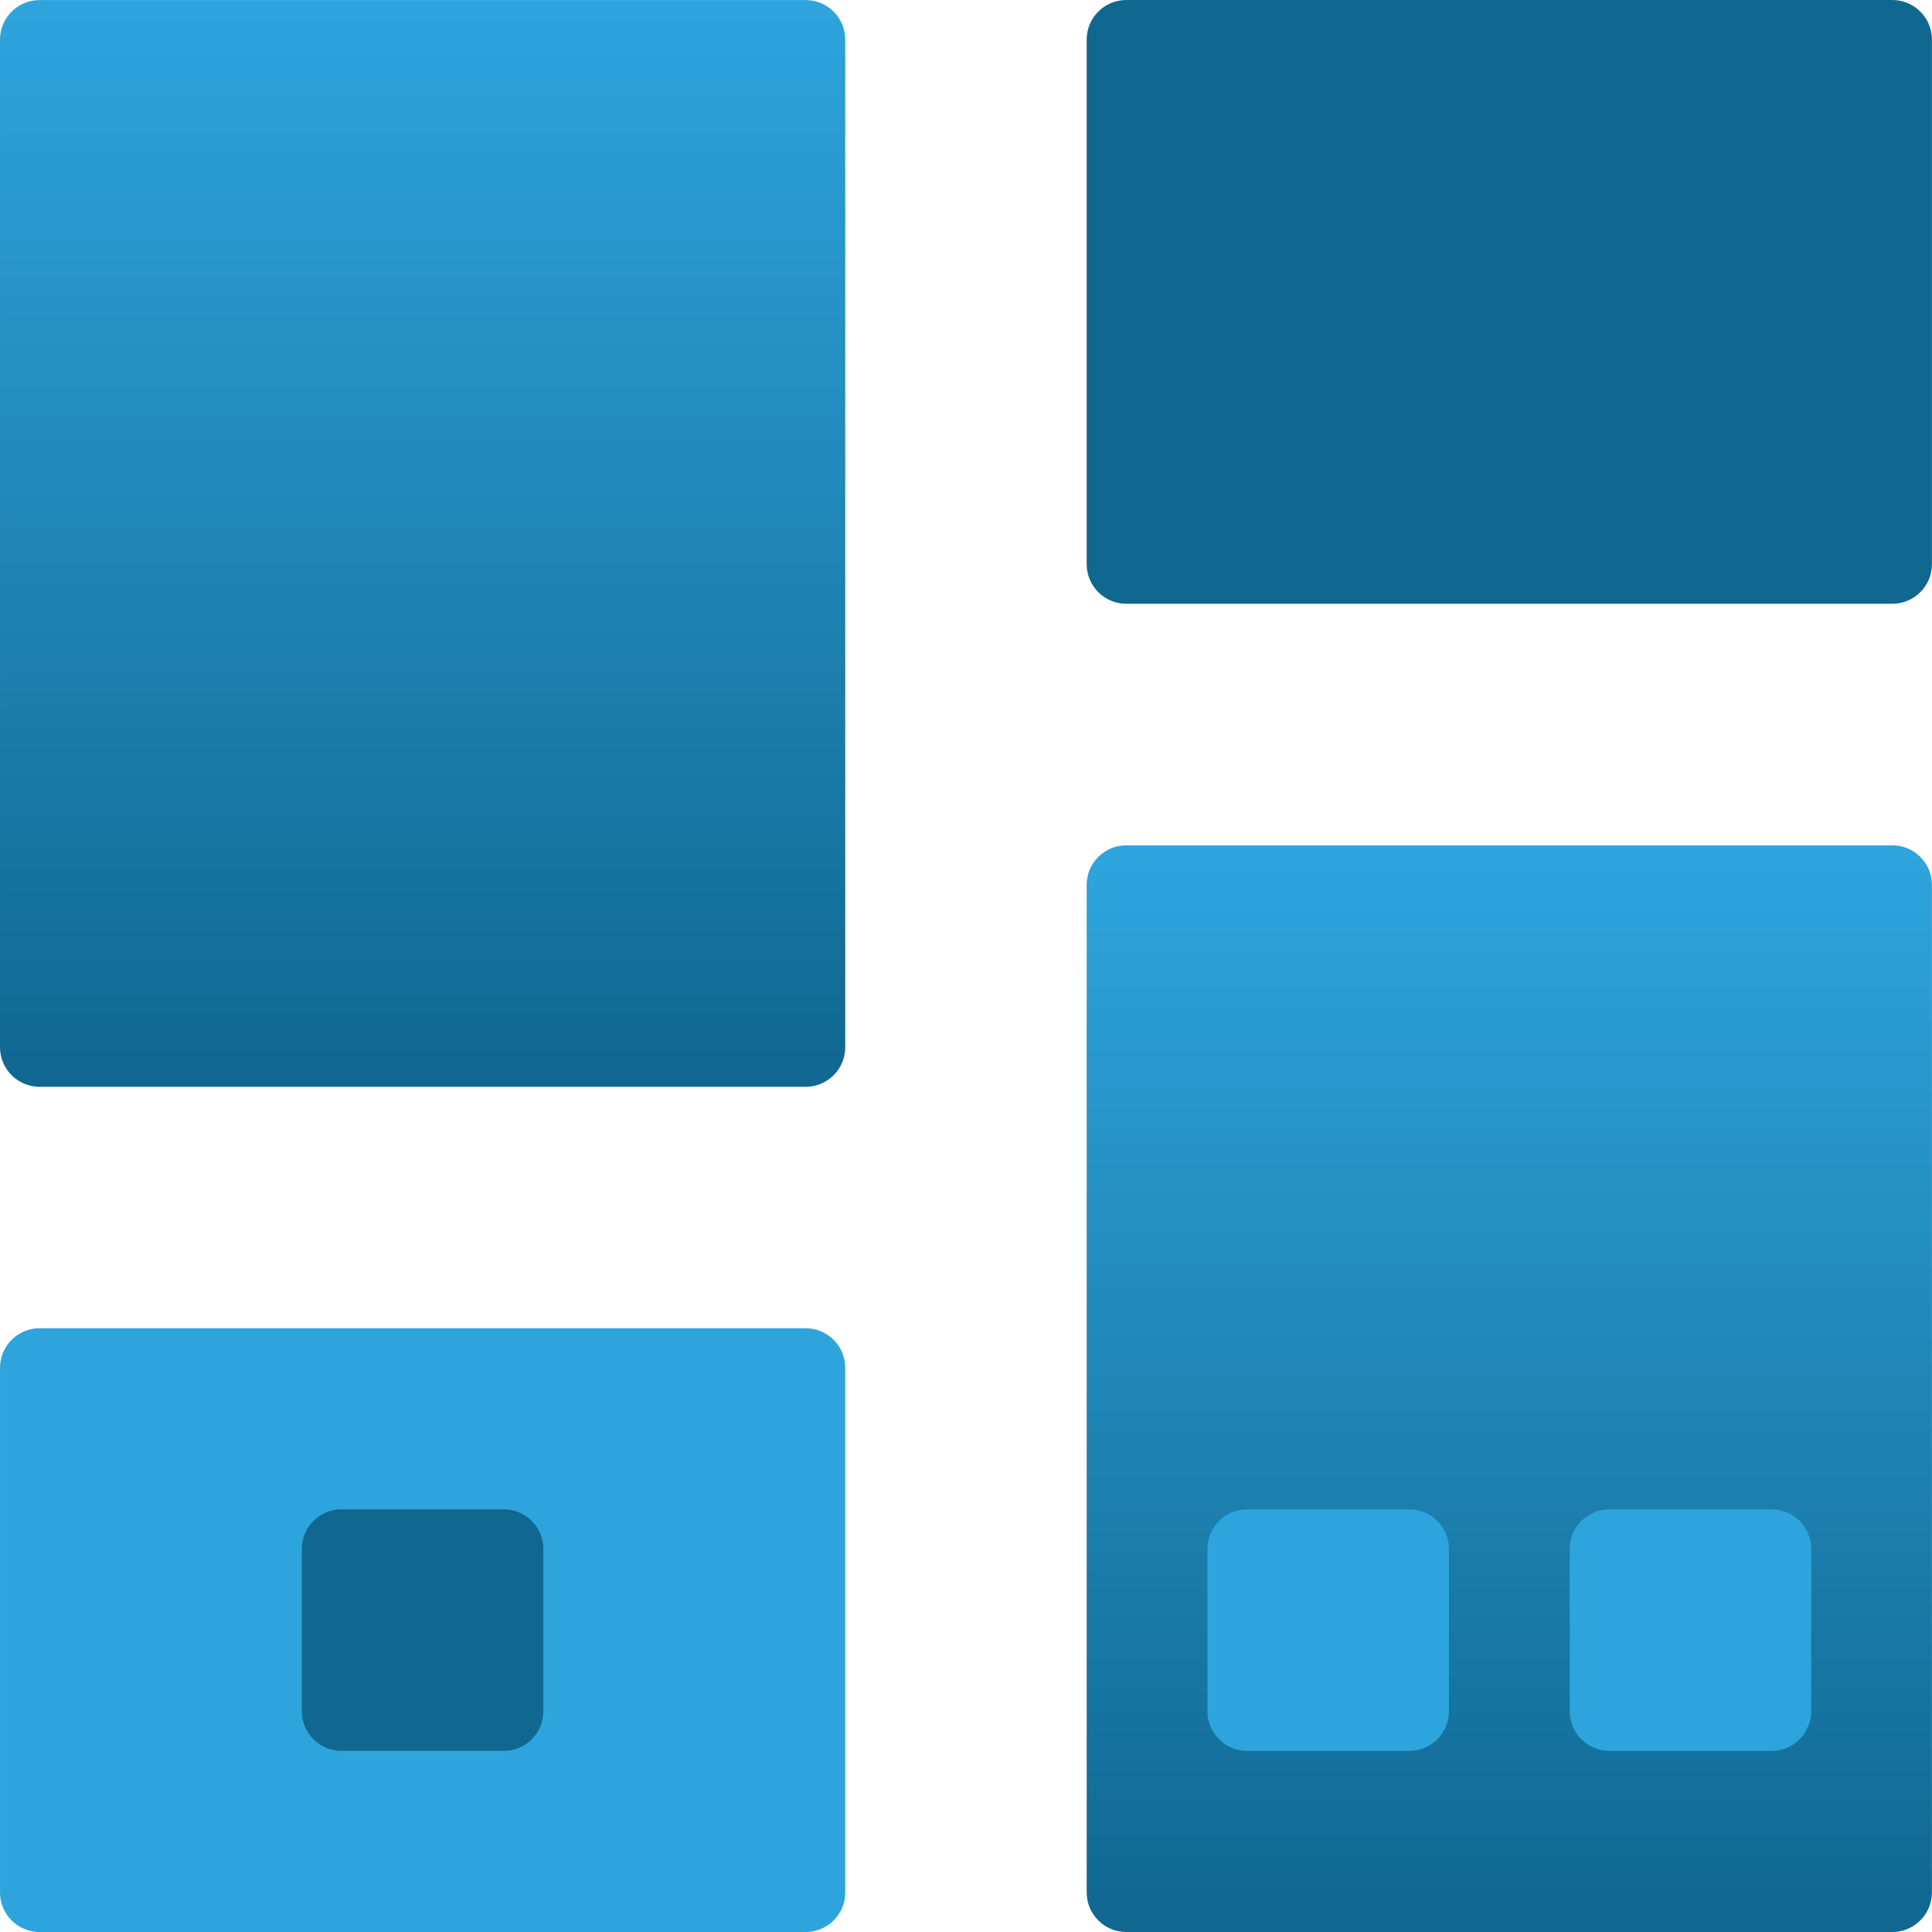
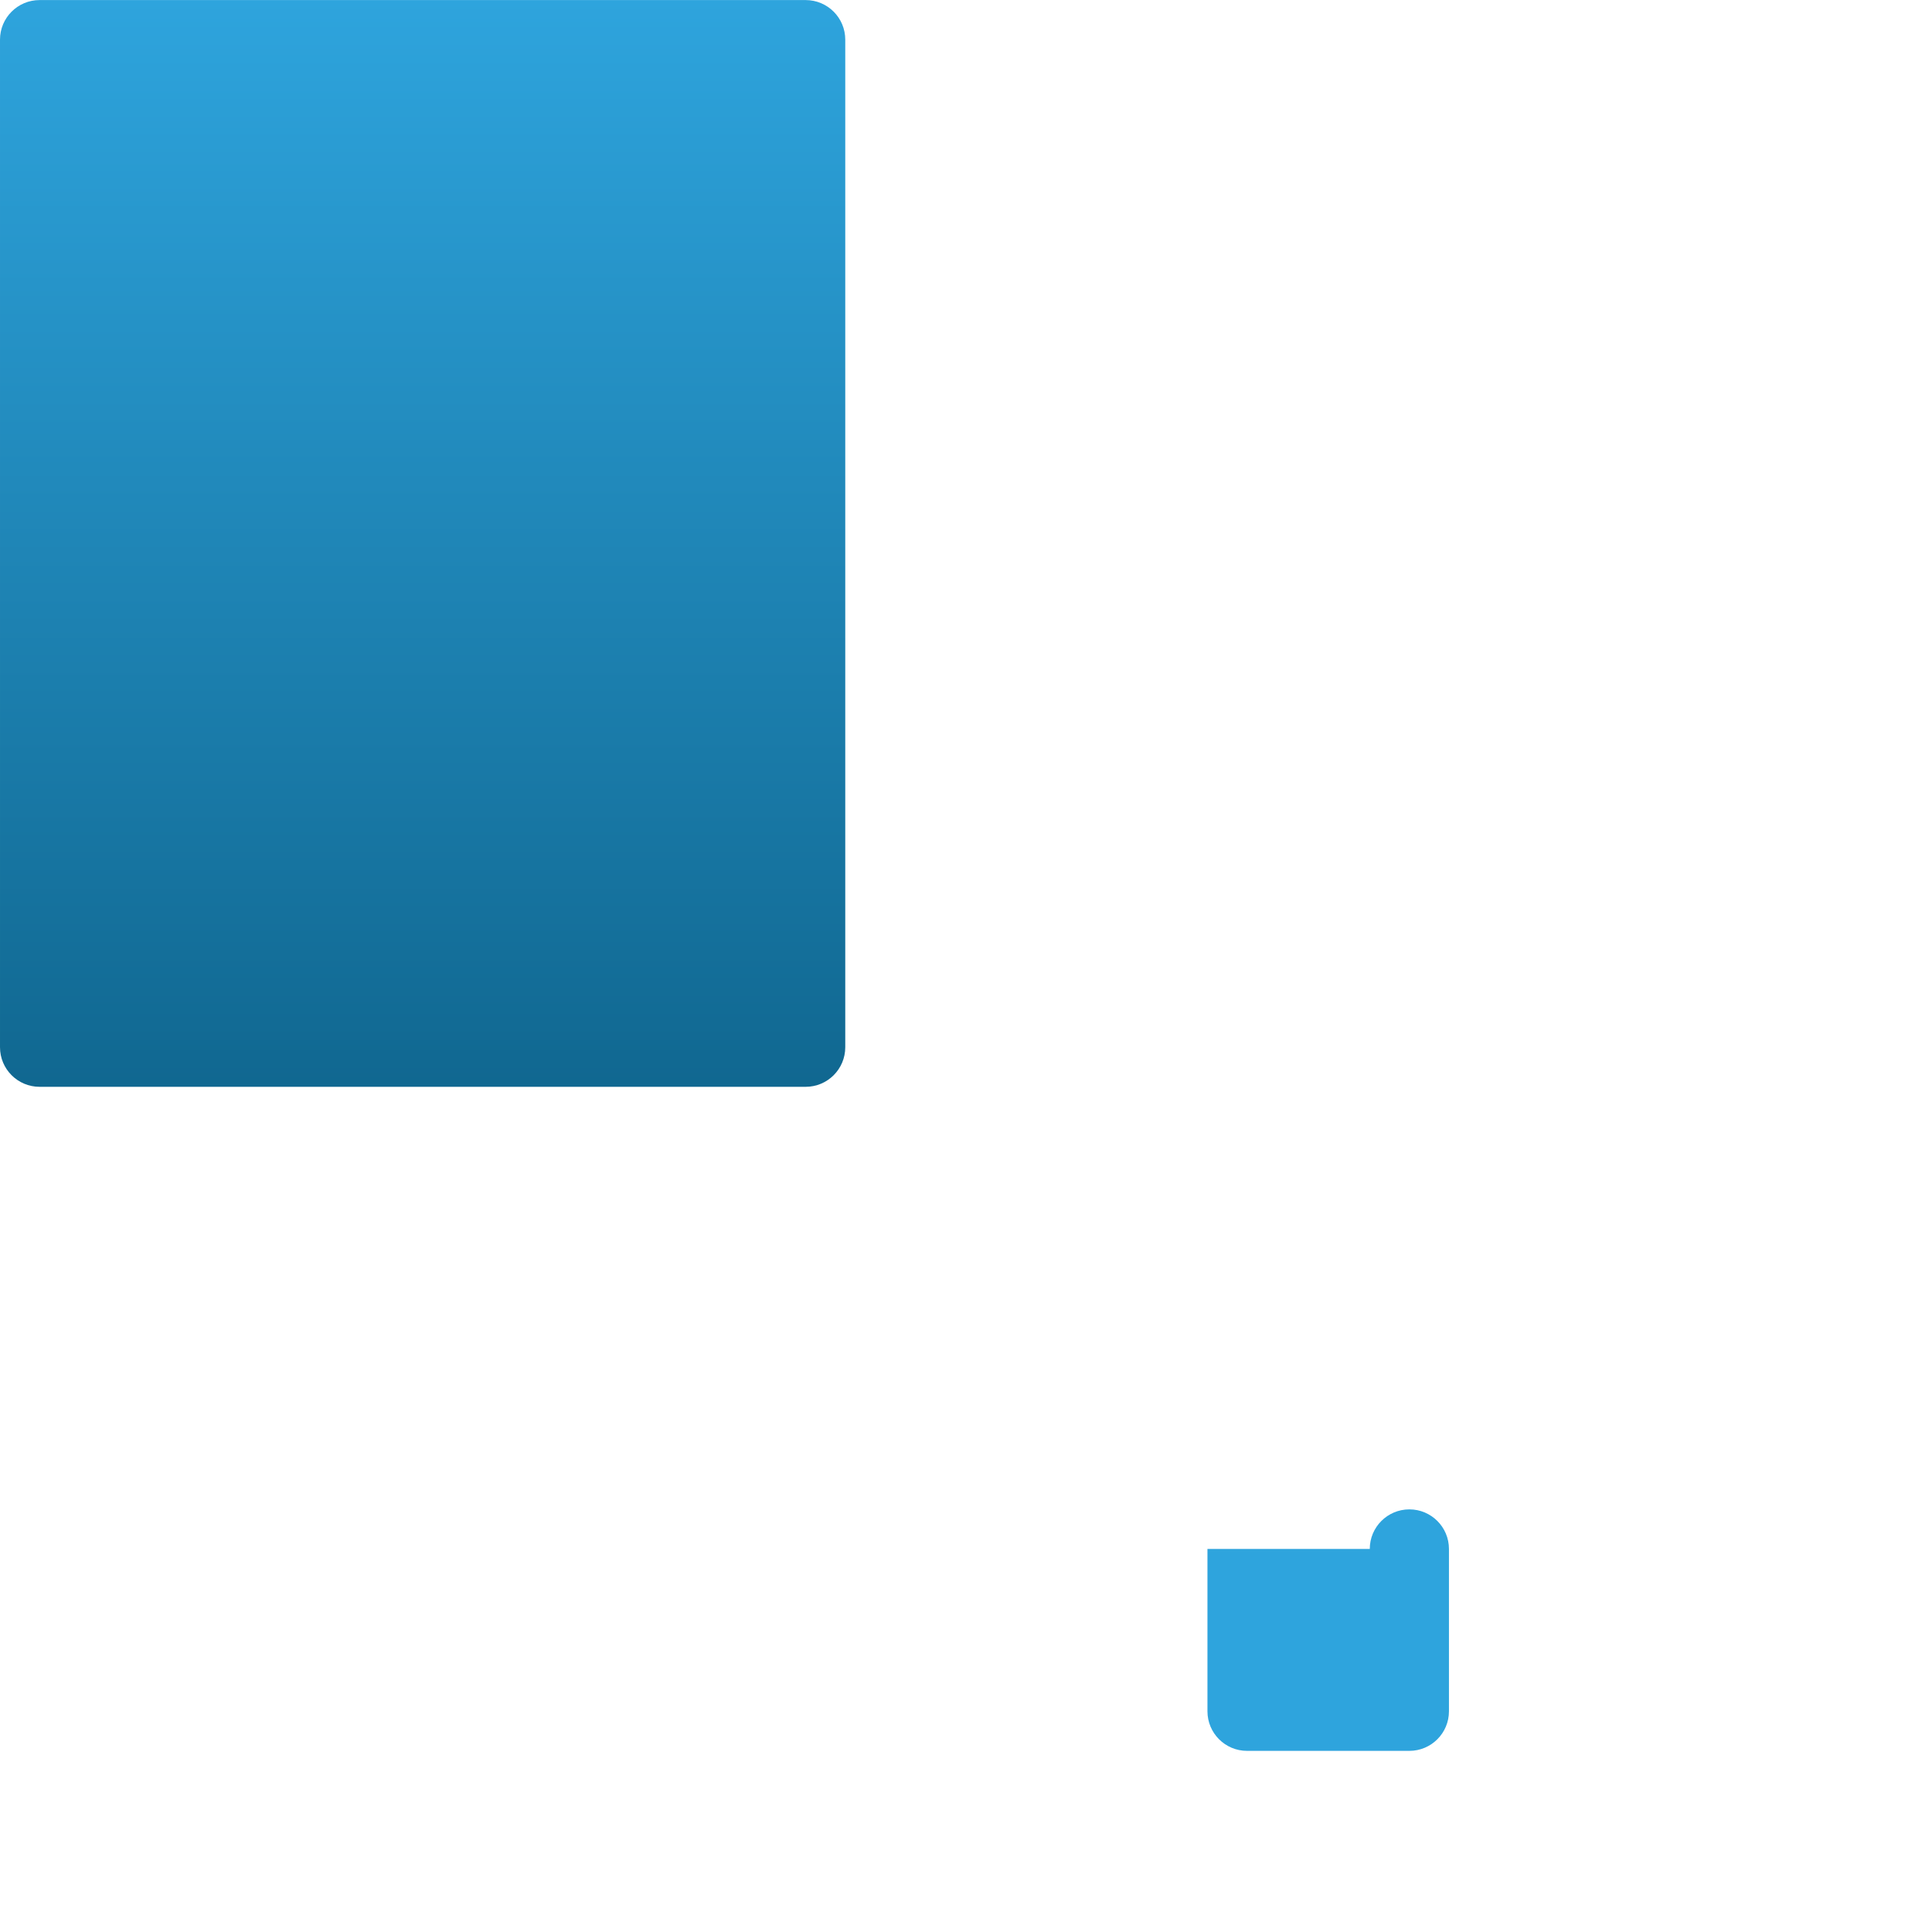
<svg xmlns="http://www.w3.org/2000/svg" xmlns:xlink="http://www.w3.org/1999/xlink" fill="none" height="300" viewBox="0 0 300 300" width="300">
  <linearGradient id="a">
    <stop offset="0" stop-color="#2ea4dd" />
    <stop offset="1" stop-color="#106790" />
  </linearGradient>
  <linearGradient id="b" gradientUnits="userSpaceOnUse" x1="64.998" x2="64.998" xlink:href="#a" y1=".011" y2="170.004" />
  <linearGradient id="c" gradientUnits="userSpaceOnUse" x1="234.991" x2="234.991" xlink:href="#a" y1="132.506" y2="299.999" />
  <clipPath id="d">
    <path d="m0 0h300v300h-300z" />
  </clipPath>
  <g clip-path="url(#d)">
    <path d="m125.104.011h-118.958c-3.395 0-6.146 2.752-6.146 6.146v156.457c0 3.394 2.752 6.146 6.146 6.146h118.958c3.395 0 6.147-2.752 6.147-6.146v-156.457c0-3.395-2.752-6.146-6.147-6.146z" fill="url(#b)" />
-     <path d="m125.104 206.248h-118.958c-3.395 0-6.146 2.752-6.146 6.146v81.46c0 3.394 2.752 6.146 6.146 6.146h118.958c3.395 0 6.147-2.752 6.147-6.146v-81.46c0-3.394-2.752-6.146-6.147-6.146z" fill="#2ea4dd" />
-     <path d="m174.884 300h118.958c3.395 0 6.147-2.752 6.147-6.147v-156.445c0-3.394-2.752-6.146-6.147-6.146h-118.958c-3.394 0-6.146 2.752-6.146 6.146v156.445c0 3.395 2.752 6.147 6.146 6.147z" fill="url(#c)" />
-     <path d="m174.884 93.752h118.958c3.395 0 6.147-2.752 6.147-6.146v-81.459c0-3.395-2.752-6.146-6.147-6.146h-118.958c-3.394 0-6.146 2.752-6.146 6.146v81.459c0 3.394 2.752 6.146 6.146 6.146z" fill="#106790" />
-     <path d="m46.871 240.521v25.206c0 3.394 2.752 6.146 6.146 6.146h25.206c3.395 0 6.146-2.752 6.146-6.146v-25.206c0-3.394-2.752-6.146-6.146-6.146h-25.206c-3.395 0-6.146 2.752-6.146 6.146z" fill="#106790" />
    <g fill="#2ea4dd">
-       <path d="m187.493 240.521v25.206c0 3.394 2.752 6.146 6.147 6.146h25.205c3.395 0 6.147-2.752 6.147-6.146v-25.206c0-3.394-2.752-6.146-6.147-6.146h-25.205c-3.395 0-6.147 2.752-6.147 6.146z" />
-       <path d="m243.747 240.521v25.206c0 3.394 2.751 6.146 6.146 6.146h25.206c3.394 0 6.146-2.752 6.146-6.146v-25.206c0-3.394-2.752-6.146-6.146-6.146h-25.206c-3.395 0-6.146 2.752-6.146 6.146z" />
+       <path d="m187.493 240.521v25.206c0 3.394 2.752 6.146 6.147 6.146h25.205c3.395 0 6.147-2.752 6.147-6.146v-25.206c0-3.394-2.752-6.146-6.147-6.146c-3.395 0-6.147 2.752-6.147 6.146z" />
    </g>
  </g>
</svg>